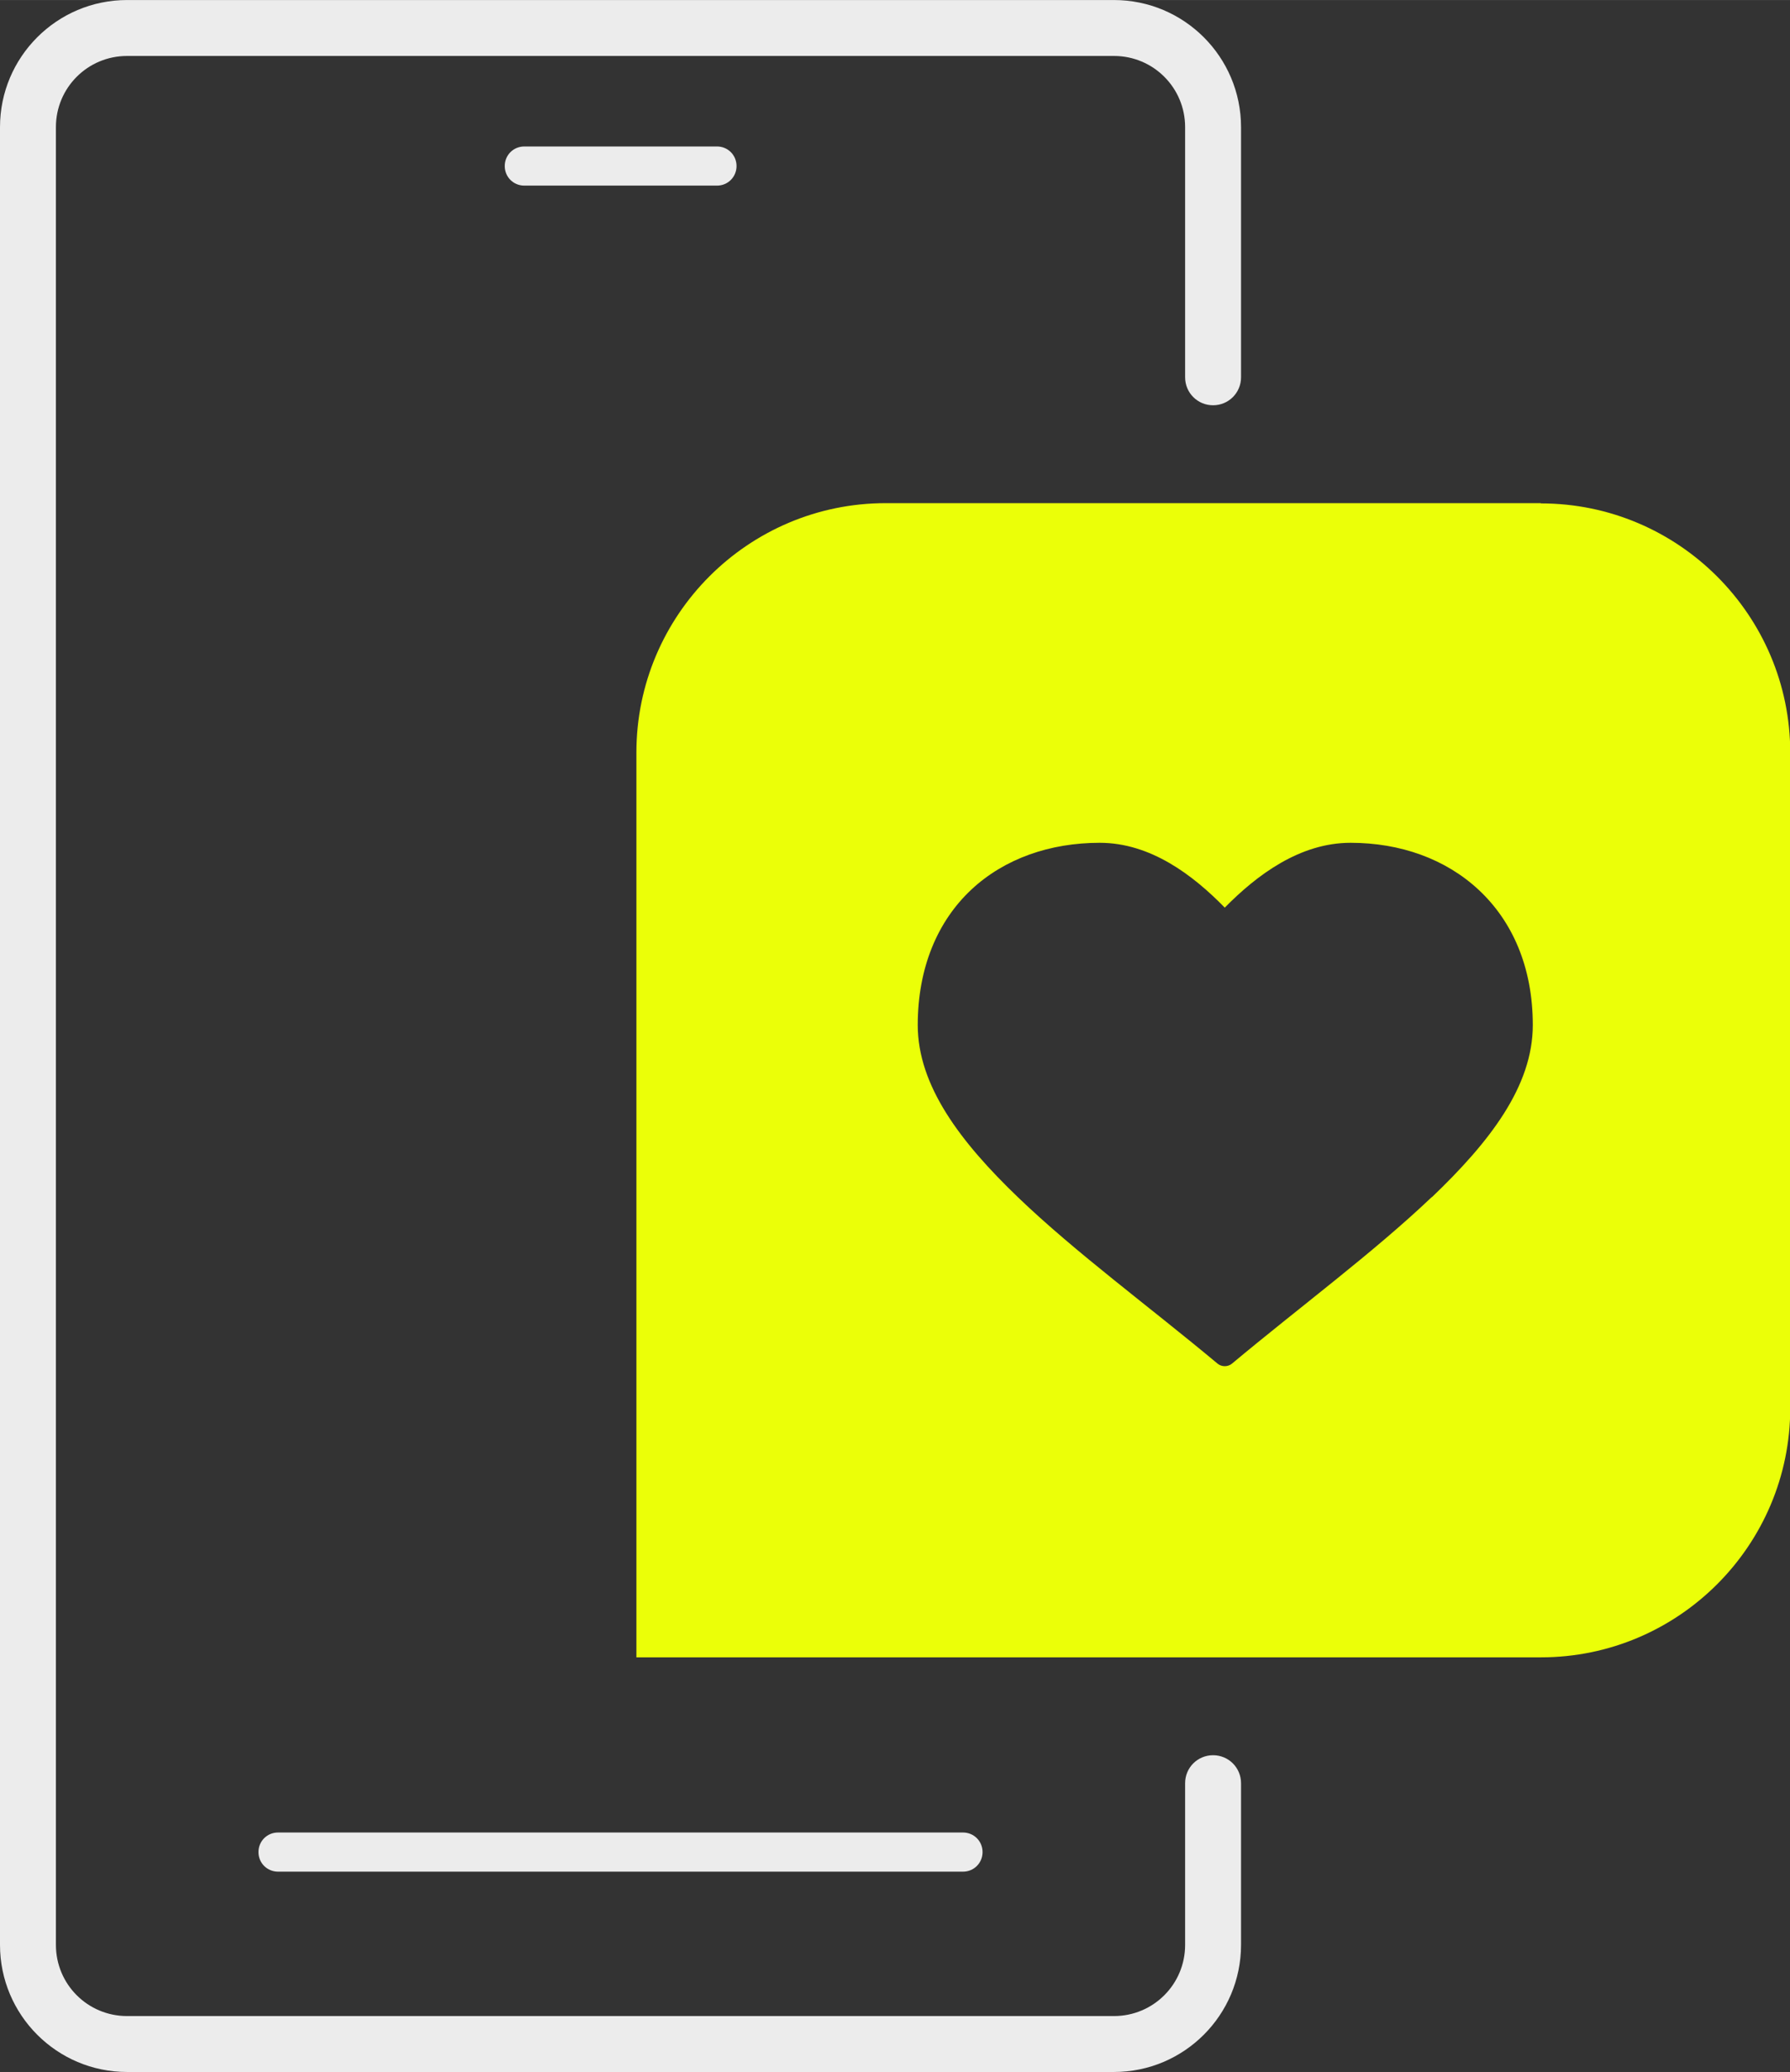
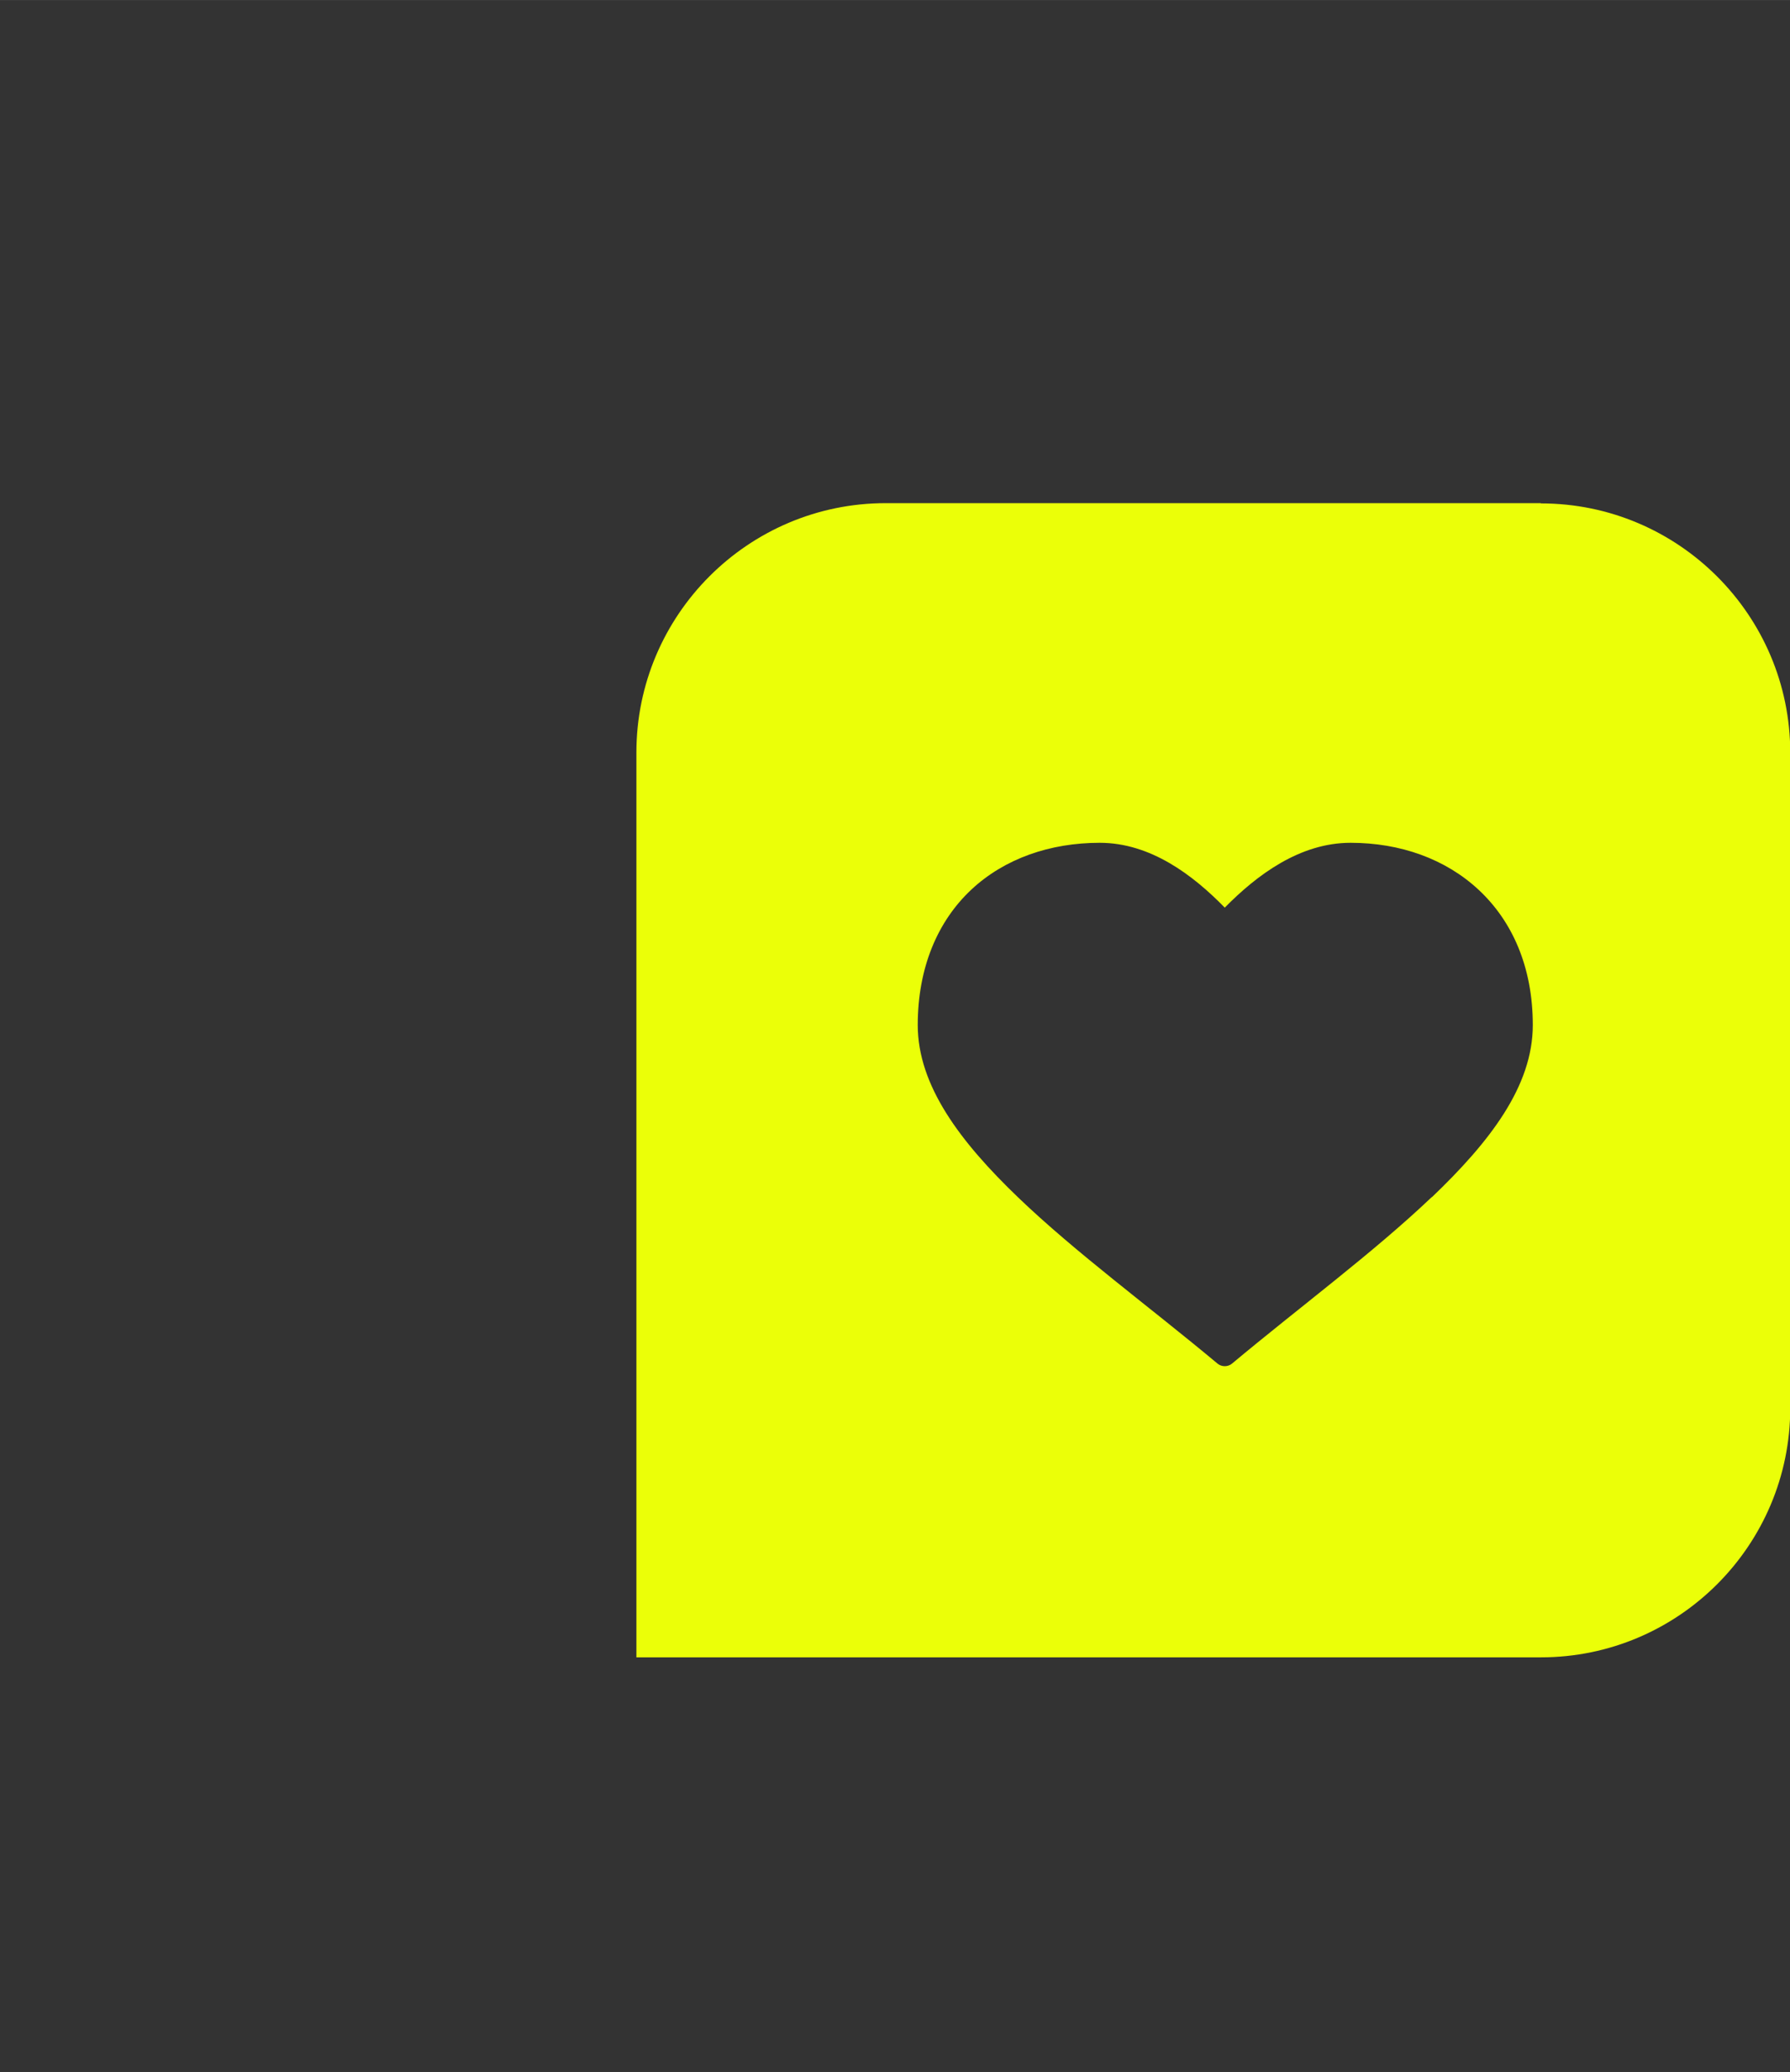
<svg xmlns="http://www.w3.org/2000/svg" id="Layer_1" width="70.428" height="81.5" viewBox="0 0 70.43 81.5">
  <rect x="0" y="0" width="70.43" height="81.5" fill="#333333" stroke="none" />
  <defs>
    <style>      .st0 {        fill: #ebff08;      }      .st1 {        fill: #ececec;      }    </style>
  </defs>
  <g id="Artwork_37">
    <g id="Group_35375">
-       <path id="Path_60097" class="st1" d="M37.89,73.62H10.94c-.43,0-.77-.34-.77-.77s.34-.77.77-.77h26.95c.43,0,.77.34.77.77s-.34.77-.77.77Z" />
-       <path id="Path_60098" class="st1" d="M46.63,70.14v6.36c0,1.55-1.25,2.8-2.8,2.8H5c-1.55,0-2.8-1.25-2.8-2.8h0V5c0-1.55,1.25-2.8,2.8-2.8h38.83c1.55,0,2.8,1.25,2.8,2.8v9.84c0,.61.49,1.1,1.1,1.1h0c.61,0,1.1-.49,1.1-1.1V5c0-2.76-2.24-5-5-5H5C2.24,0,0,2.24,0,5v71.5c0,2.76,2.24,5,5,5h38.83c2.76,0,5-2.24,5-5v-6.36c0-.61-.49-1.1-1.1-1.1h0c-.61,0-1.1.49-1.1,1.1Z" />
-       <path id="Path_60099" class="st1" d="M28.21,7.3h-7.58c-.43,0-.77-.34-.77-.77,0-.43.34-.77.77-.77h7.58c.43,0,.77.34.77.77s-.34.77-.77.77h0Z" />
      <path class="st0" d="M60.62,19.79h-25.77c-5.41,0-9.81,4.4-9.81,9.81v35.59h35.59c5.41,0,9.81-4.4,9.81-9.81v-25.77c0-5.41-4.4-9.81-9.81-9.81ZM56.33,47.09c-2.28,2.17-5.19,4.32-7.86,6.55-.16.13-.4.13-.56,0-2.67-2.23-5.59-4.37-7.86-6.55s-3.94-4.39-3.94-6.77c0-2.27.79-4.09,2.1-5.32,1.31-1.23,3.11-1.85,5.06-1.85h0c2,0,3.67,1.27,4.92,2.55,1.26-1.28,2.95-2.55,4.95-2.55,1.95,0,3.73.63,5.04,1.85,1.31,1.22,2.13,3.02,2.13,5.32,0,2.41-1.7,4.6-3.97,6.77Z" />
    </g>
  </g>
</svg>